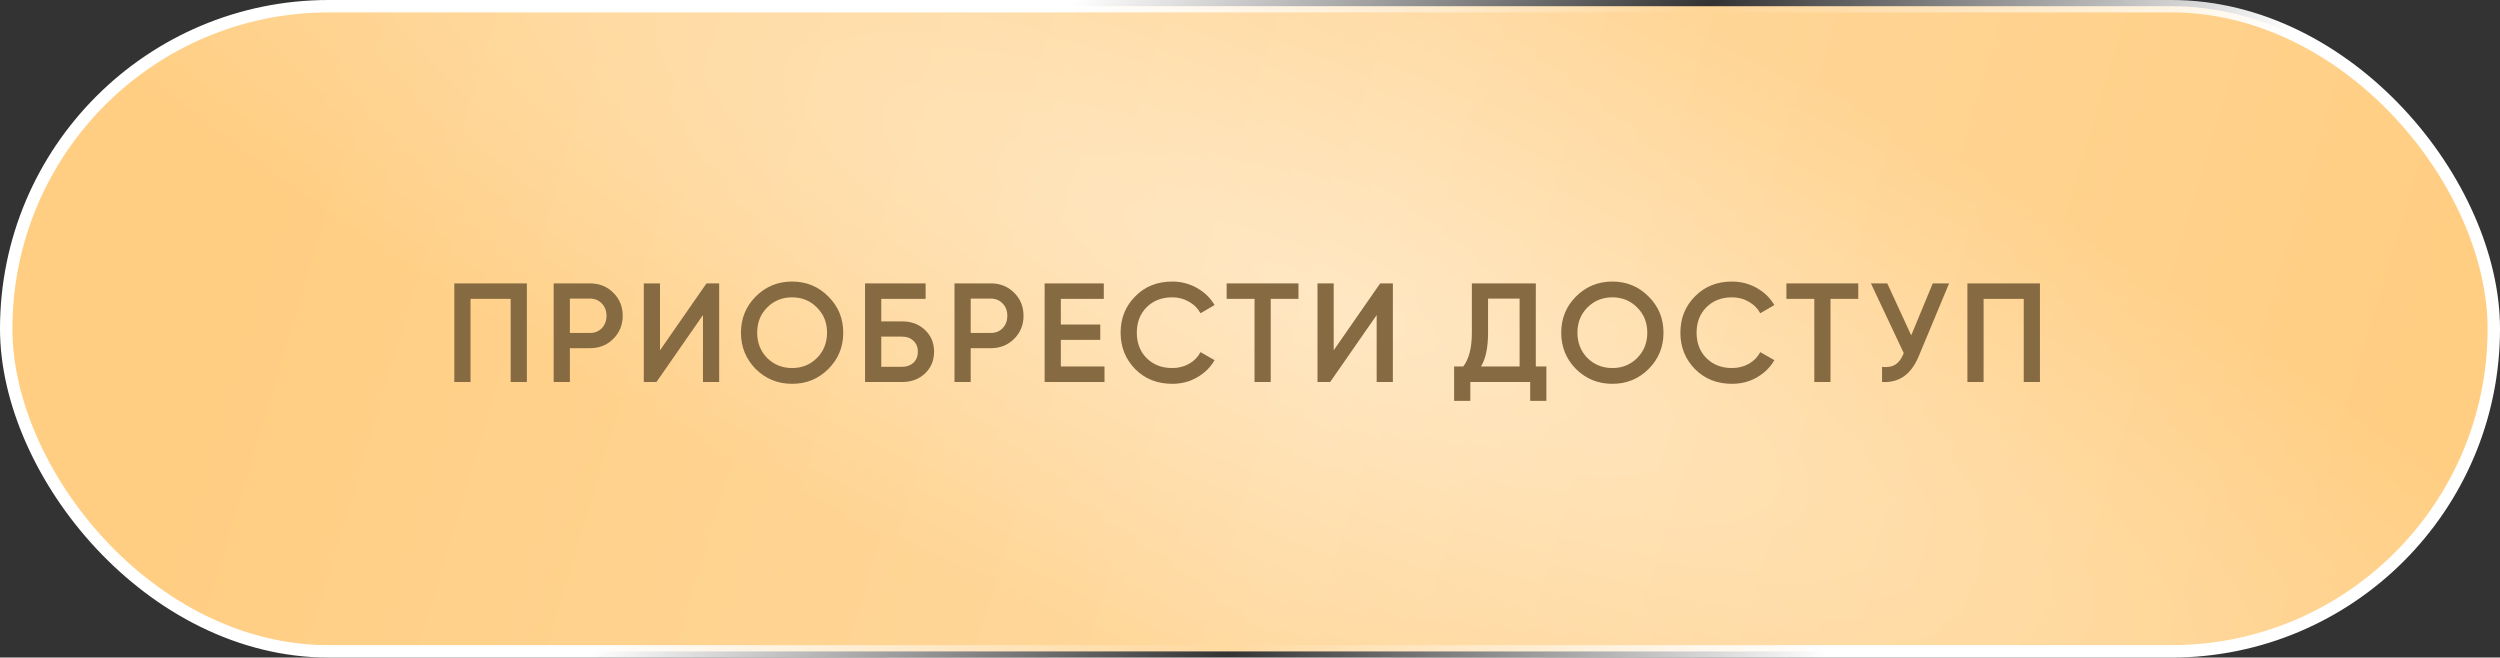
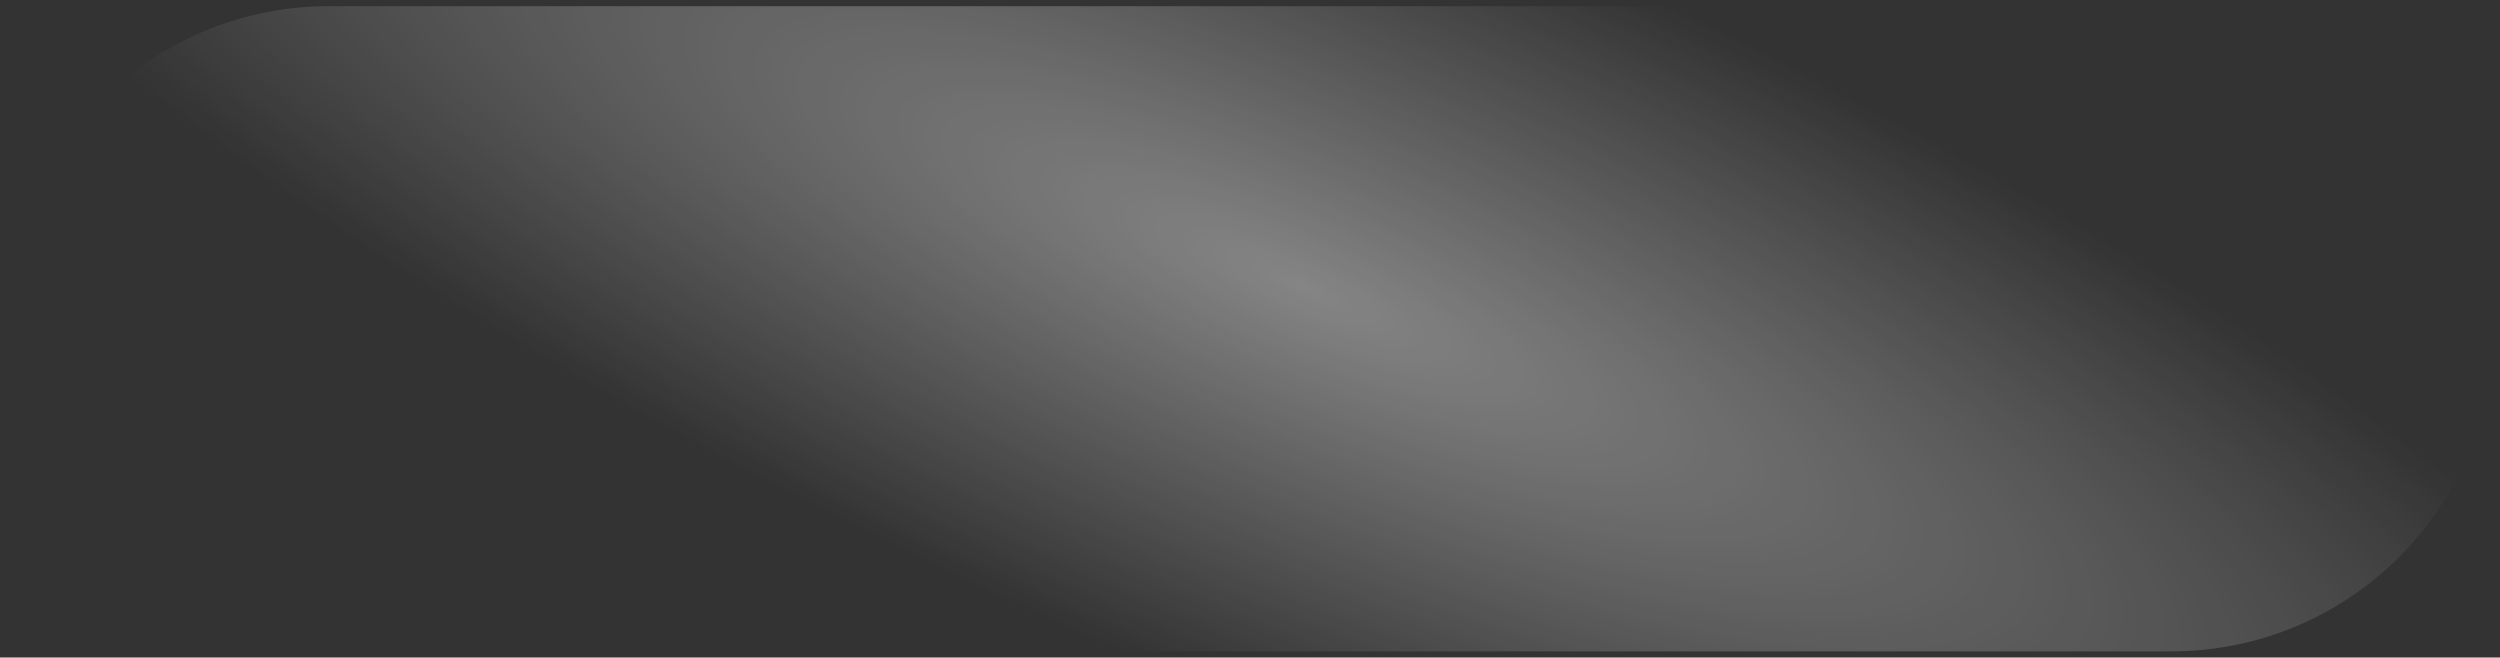
<svg xmlns="http://www.w3.org/2000/svg" width="403" height="106" viewBox="0 0 403 106" fill="none">
  <rect x="0" y="0" width="403" height="106" fill="#333333" stroke="none" />
-   <rect x="1" y="1" width="401" height="104" rx="52" fill="url(#paint0_linear_9_114)" />
  <rect x="1" y="1" width="401" height="104" rx="52" fill="url(#paint1_diamond_9_114)" />
-   <rect x="1" y="1" width="401" height="104" rx="52" stroke="url(#paint2_linear_9_114)" stroke-width="2" />
-   <path d="M73.237 45.681H84.931V61.576H82.32V48.179H75.848V61.576H73.237V45.681ZM89.252 45.681H95.11C96.609 45.681 97.858 46.181 98.857 47.18C99.871 48.179 100.378 49.42 100.378 50.904C100.378 52.372 99.871 53.614 98.857 54.628C97.858 55.627 96.609 56.126 95.11 56.126H91.863V61.576H89.252V45.681ZM91.863 53.674H95.11C95.882 53.674 96.518 53.417 97.018 52.902C97.517 52.372 97.767 51.706 97.767 50.904C97.767 50.101 97.517 49.443 97.018 48.928C96.518 48.398 95.882 48.133 95.11 48.133H91.863V53.674ZM115.929 61.576H113.318V50.79L105.824 61.576H103.781V45.681H106.392V56.467L113.886 45.681H115.929V61.576ZM133.523 59.487C131.933 61.077 129.988 61.871 127.687 61.871C125.386 61.871 123.433 61.077 121.829 59.487C120.239 57.883 119.444 55.93 119.444 53.629C119.444 51.328 120.239 49.382 121.829 47.793C123.433 46.188 125.386 45.386 127.687 45.386C129.988 45.386 131.933 46.188 133.523 47.793C135.128 49.382 135.93 51.328 135.93 53.629C135.93 55.93 135.128 57.883 133.523 59.487ZM123.668 57.716C124.773 58.791 126.113 59.328 127.687 59.328C129.277 59.328 130.609 58.791 131.684 57.716C132.774 56.626 133.319 55.264 133.319 53.629C133.319 51.994 132.774 50.639 131.684 49.564C130.609 48.474 129.277 47.929 127.687 47.929C126.098 47.929 124.758 48.474 123.668 49.564C122.593 50.639 122.056 51.994 122.056 53.629C122.056 55.248 122.593 56.611 123.668 57.716ZM142.059 51.812H145.465C146.933 51.812 148.152 52.274 149.12 53.197C150.089 54.121 150.574 55.286 150.574 56.694C150.574 58.102 150.089 59.268 149.12 60.191C148.152 61.114 146.933 61.576 145.465 61.576H139.447V45.681H149.211V48.179H142.059V51.812ZM142.059 59.124H145.465C146.191 59.124 146.789 58.904 147.258 58.465C147.728 58.011 147.962 57.421 147.962 56.694C147.962 55.968 147.728 55.385 147.258 54.946C146.789 54.492 146.191 54.264 145.465 54.264H142.059V59.124ZM153.865 45.681H159.724C161.223 45.681 162.471 46.181 163.471 47.18C164.485 48.179 164.992 49.42 164.992 50.904C164.992 52.372 164.485 53.614 163.471 54.628C162.471 55.627 161.223 56.126 159.724 56.126H156.477V61.576H153.865V45.681ZM156.477 53.674H159.724C160.496 53.674 161.132 53.417 161.631 52.902C162.131 52.372 162.381 51.706 162.381 50.904C162.381 50.101 162.131 49.443 161.631 48.928C161.132 48.398 160.496 48.133 159.724 48.133H156.477V53.674ZM171.006 54.787V59.078H178.045V61.576H168.395V45.681H177.932V48.179H171.006V52.312H177.364V54.787H171.006ZM188.954 61.871C186.562 61.871 184.579 61.084 183.005 59.51C181.43 57.905 180.643 55.945 180.643 53.629C180.643 51.297 181.43 49.344 183.005 47.77C184.564 46.181 186.547 45.386 188.954 45.386C190.392 45.386 191.717 45.727 192.928 46.408C194.154 47.089 195.108 48.012 195.789 49.178L193.518 50.495C193.094 49.708 192.474 49.087 191.656 48.633C190.854 48.164 189.953 47.929 188.954 47.929C187.274 47.929 185.896 48.467 184.821 49.541C183.777 50.601 183.254 51.963 183.254 53.629C183.254 55.294 183.777 56.656 184.821 57.716C185.896 58.791 187.274 59.328 188.954 59.328C189.953 59.328 190.861 59.101 191.679 58.647C192.496 58.178 193.109 57.549 193.518 56.762L195.789 58.056C195.138 59.207 194.192 60.138 192.95 60.849C191.755 61.531 190.422 61.871 188.954 61.871ZM197.734 45.681H209.315V48.179H204.841V61.576H202.23V48.179H197.734V45.681ZM224.529 61.576H221.918V50.79L214.425 61.576H212.381V45.681H214.992V56.467L222.486 45.681H224.529V61.576ZM247.573 45.681V59.078H249.276V64.619H246.665V61.576H237.014V64.619H234.403V59.078H235.879C236.802 57.883 237.264 56.058 237.264 53.606V45.681H247.573ZM238.74 59.078H244.961V48.133H239.875V53.651C239.875 56.013 239.497 57.822 238.74 59.078ZM265.748 59.487C264.159 61.077 262.214 61.871 259.913 61.871C257.612 61.871 255.659 61.077 254.054 59.487C252.465 57.883 251.67 55.93 251.67 53.629C251.67 51.328 252.465 49.382 254.054 47.793C255.659 46.188 257.612 45.386 259.913 45.386C262.214 45.386 264.159 46.188 265.748 47.793C267.353 49.382 268.155 51.328 268.155 53.629C268.155 55.93 267.353 57.883 265.748 59.487ZM255.893 57.716C256.999 58.791 258.338 59.328 259.913 59.328C261.502 59.328 262.834 58.791 263.909 57.716C264.999 56.626 265.544 55.264 265.544 53.629C265.544 51.994 264.999 50.639 263.909 49.564C262.834 48.474 261.502 47.929 259.913 47.929C258.323 47.929 256.983 48.474 255.893 49.564C254.819 50.639 254.281 51.994 254.281 53.629C254.281 55.248 254.819 56.611 255.893 57.716ZM279.189 61.871C276.797 61.871 274.814 61.084 273.239 59.51C271.665 57.905 270.878 55.945 270.878 53.629C270.878 51.297 271.665 49.344 273.239 47.77C274.799 46.181 276.782 45.386 279.189 45.386C280.627 45.386 281.952 45.727 283.163 46.408C284.389 47.089 285.342 48.012 286.024 49.178L283.753 50.495C283.329 49.708 282.708 49.087 281.891 48.633C281.089 48.164 280.188 47.929 279.189 47.929C277.508 47.929 276.131 48.467 275.056 49.541C274.012 50.601 273.489 51.963 273.489 53.629C273.489 55.294 274.012 56.656 275.056 57.716C276.131 58.791 277.508 59.328 279.189 59.328C280.188 59.328 281.096 59.101 281.914 58.647C282.731 58.178 283.344 57.549 283.753 56.762L286.024 58.056C285.373 59.207 284.427 60.138 283.185 60.849C281.989 61.531 280.657 61.871 279.189 61.871ZM287.969 45.681H299.549V48.179H295.076V61.576H292.465V48.179H287.969V45.681ZM308.088 54.06L311.562 45.681H314.196L309.269 57.489C308.058 60.38 306.098 61.743 303.388 61.576V59.147C304.281 59.237 305 59.109 305.545 58.761C306.105 58.397 306.552 57.784 306.885 56.921L301.594 45.681H304.228L308.088 54.06ZM317.145 45.681H328.839V61.576H326.228V48.179H319.756V61.576H317.145V45.681Z" fill="#856A42" />
  <defs>
    <linearGradient id="paint0_linear_9_114" x1="53.922" y1="-4.0546e-07" x2="377.256" y2="97.147" gradientUnits="userSpaceOnUse">
      <stop stop-color="#FFCE83" />
      <stop offset="0.51" stop-color="#FFD89D" />
      <stop offset="1" stop-color="#FFCE83" />
    </linearGradient>
    <radialGradient id="paint1_diamond_9_114" cx="0" cy="0" r="1" gradientUnits="userSpaceOnUse" gradientTransform="translate(210.014 46.221) rotate(23.708) scale(251.374 65.919)">
      <stop stop-color="white" stop-opacity="0.4" />
      <stop offset="1" stop-color="white" stop-opacity="0" />
    </radialGradient>
    <linearGradient id="paint2_linear_9_114" x1="173.384" y1="2.49629e-06" x2="301.844" y2="95.595" gradientUnits="userSpaceOnUse">
      <stop stop-color="white" />
      <stop offset="0.515" stop-color="white" stop-opacity="0" />
      <stop offset="1" stop-color="white" />
    </linearGradient>
  </defs>
</svg>